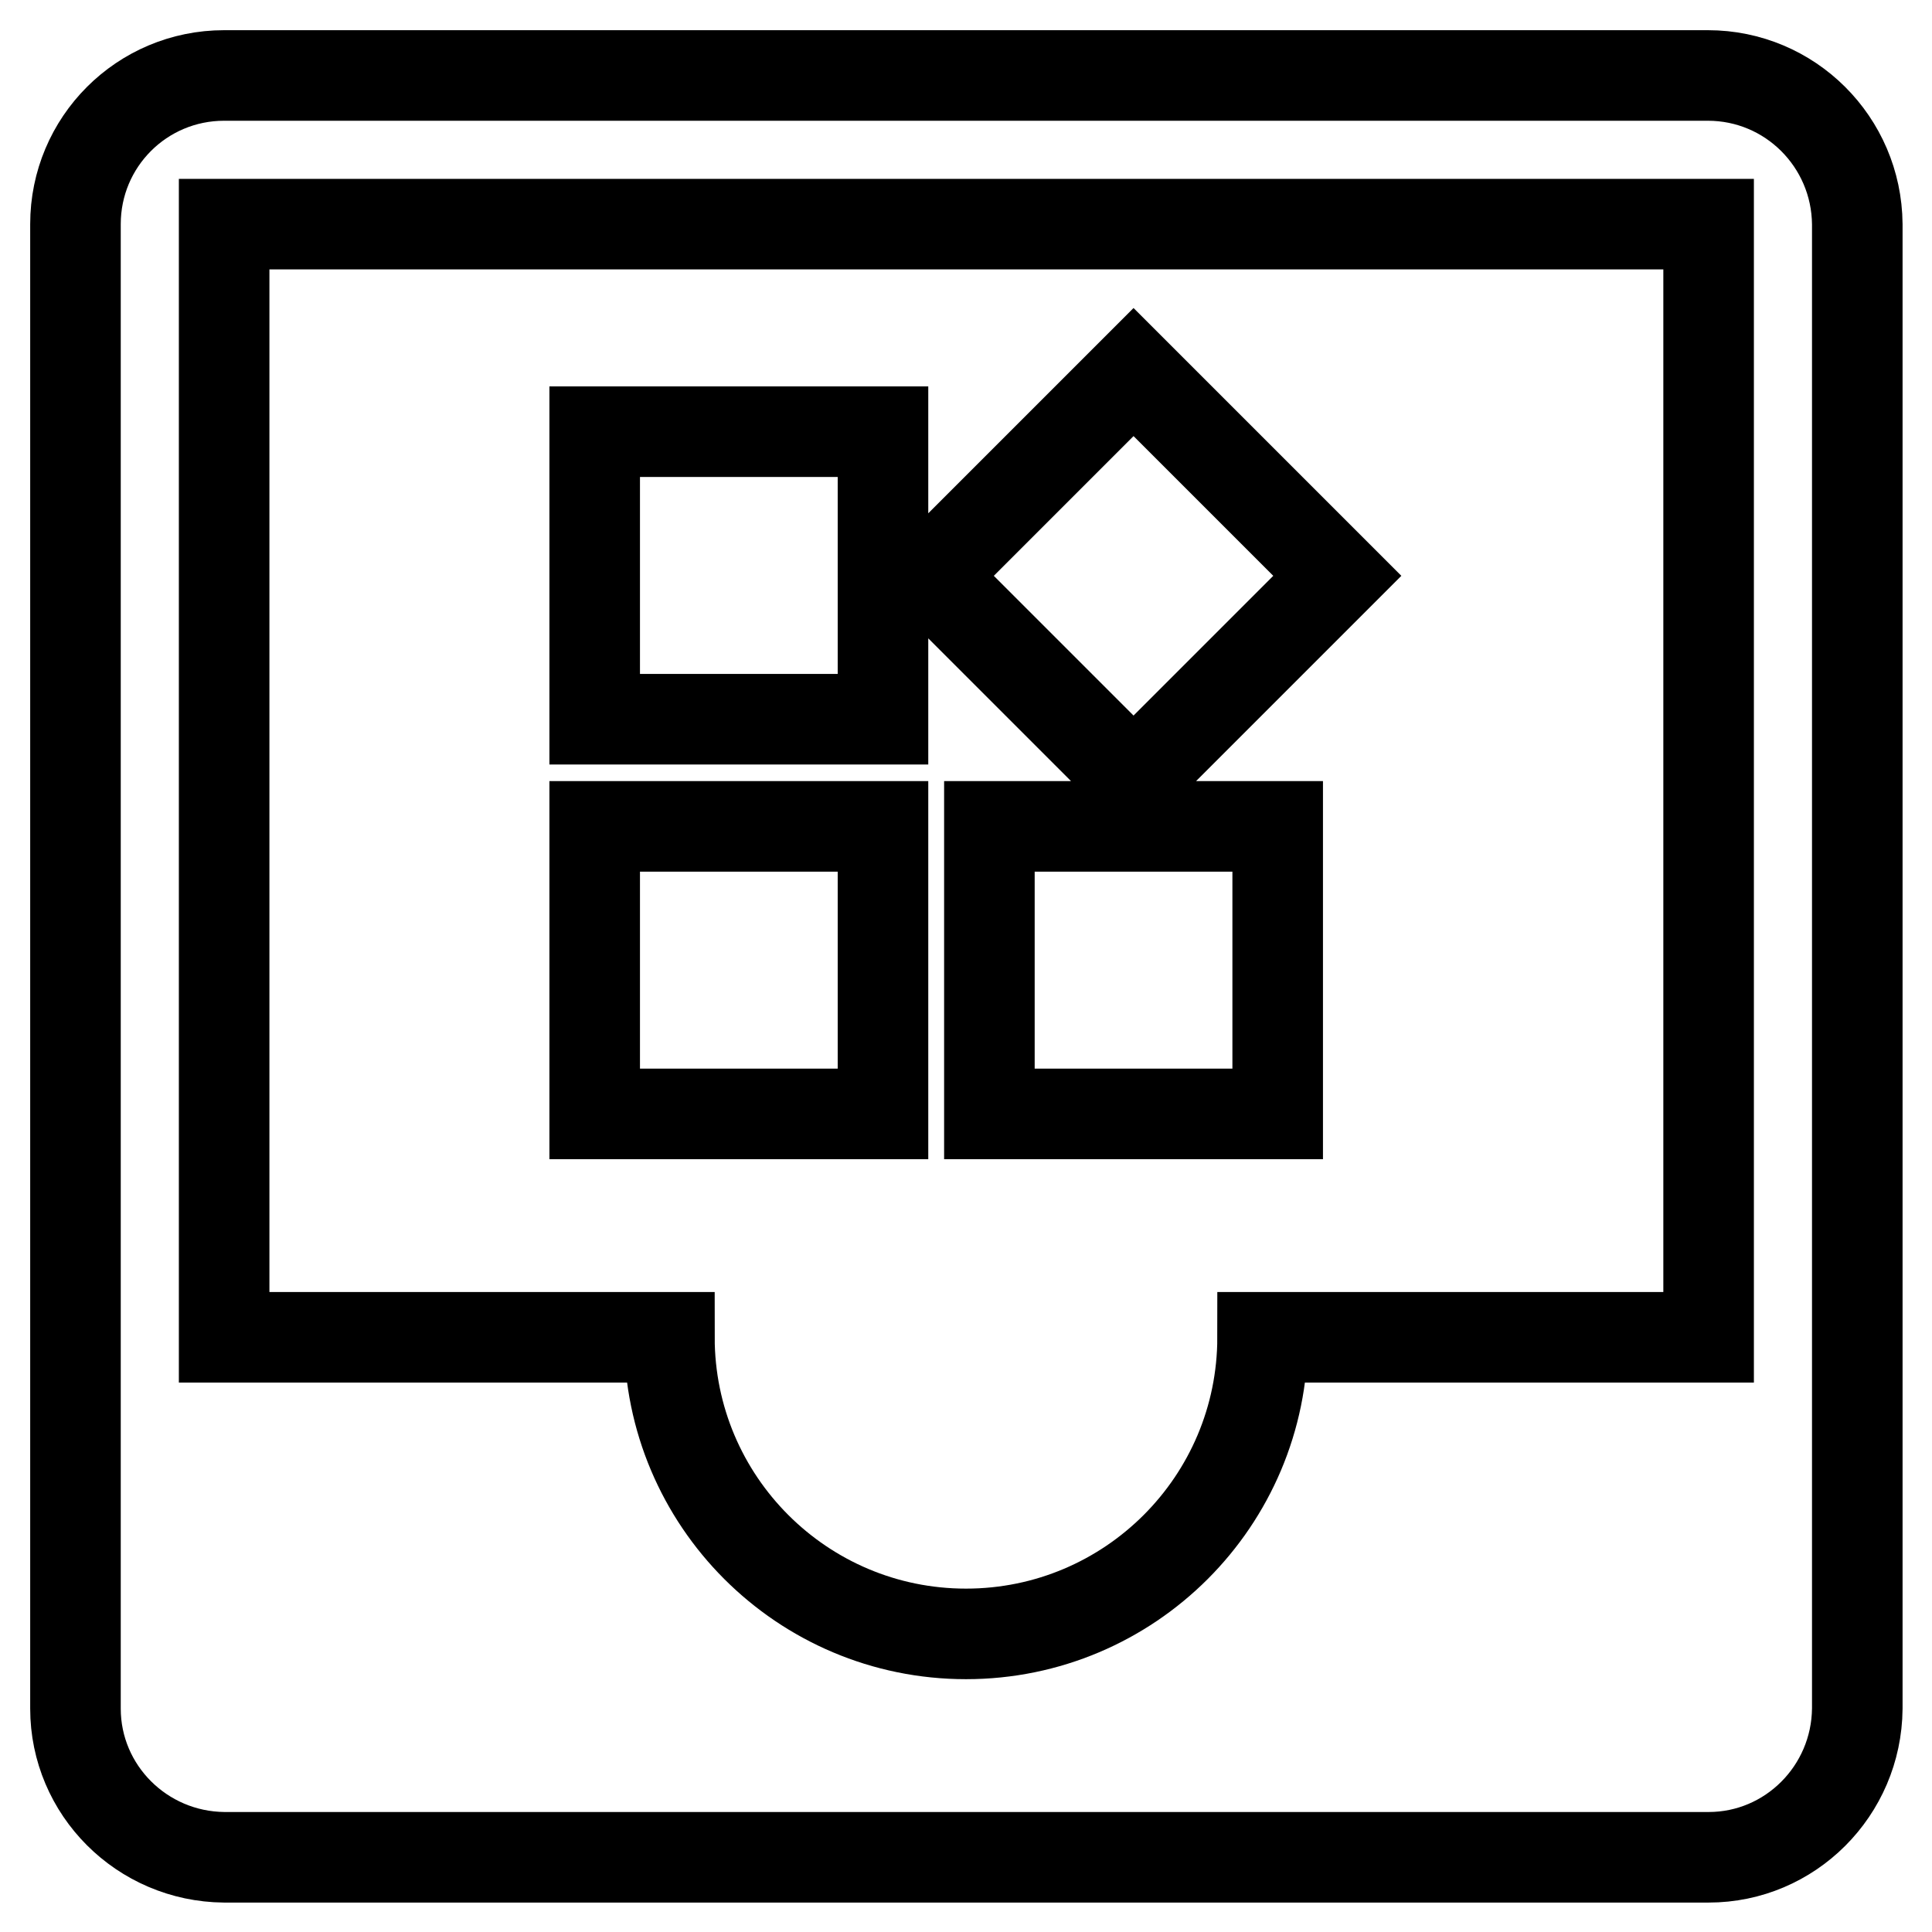
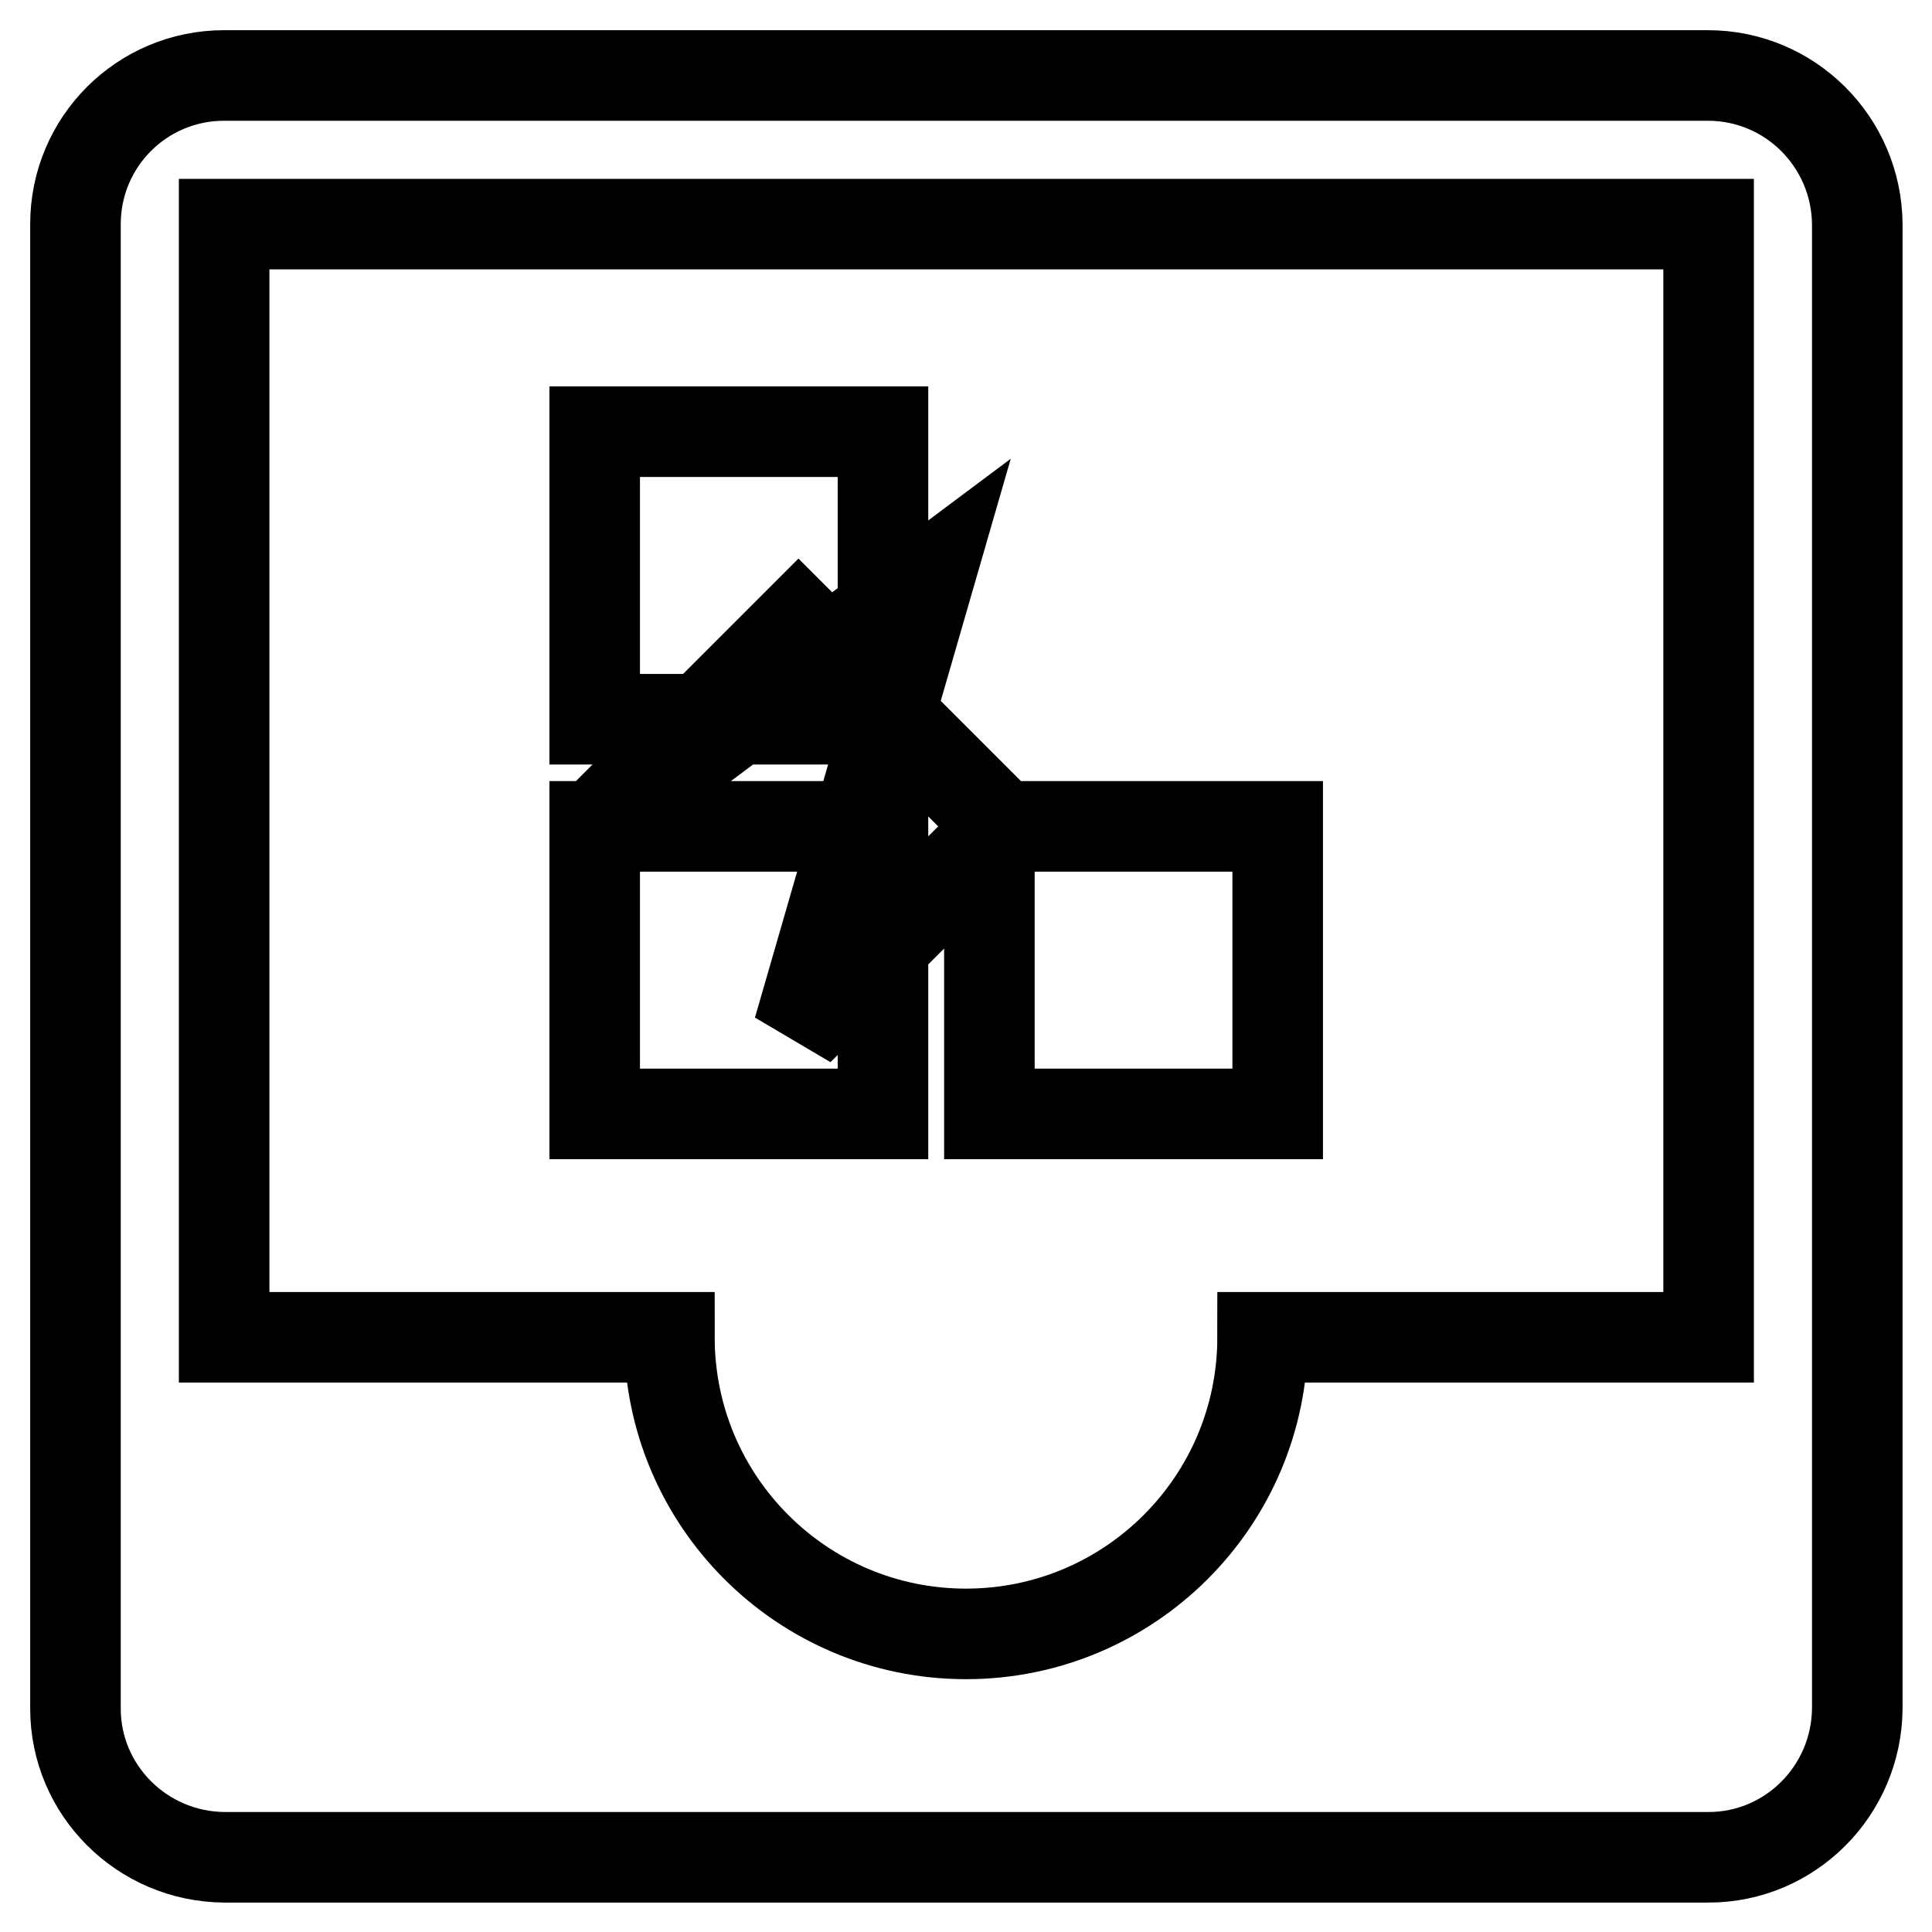
<svg xmlns="http://www.w3.org/2000/svg" version="1.1" x="0px" y="0px" viewBox="0 0 256 256" enable-background="new 0 0 256 256" xml:space="preserve">
  <g>
-     <path stroke-width="12" fill-opacity="0" stroke="#000000" d="M78.8,57.2H117v38.1H78.8V57.2z M78.8,109.5H117v38.1H78.8V109.5z M123.2,76.3l27-27l27,27l-27,27 L123.2,76.3z M131.1,109.5h38.2v38.1h-38.2V109.5z M226.3,10H29.7C18.8,10,10,18.8,10,29.7v196.7c0,10.8,8.8,19.6,19.7,19.7h196.7 c10.8,0,19.6-8.8,19.7-19.7V29.7C246,18.8,237.2,10,226.3,10z M226.3,177.2h-59c0,21.7-17.6,39.3-39.3,39.3 c-21.7,0-39.3-17.6-39.3-39.3h-59V29.7h196.7V177.2z" />
+     <path stroke-width="12" fill-opacity="0" stroke="#000000" d="M78.8,57.2H117v38.1H78.8V57.2z M78.8,109.5H117v38.1H78.8V109.5z l27-27l27,27l-27,27 L123.2,76.3z M131.1,109.5h38.2v38.1h-38.2V109.5z M226.3,10H29.7C18.8,10,10,18.8,10,29.7v196.7c0,10.8,8.8,19.6,19.7,19.7h196.7 c10.8,0,19.6-8.8,19.7-19.7V29.7C246,18.8,237.2,10,226.3,10z M226.3,177.2h-59c0,21.7-17.6,39.3-39.3,39.3 c-21.7,0-39.3-17.6-39.3-39.3h-59V29.7h196.7V177.2z" />
  </g>
</svg>